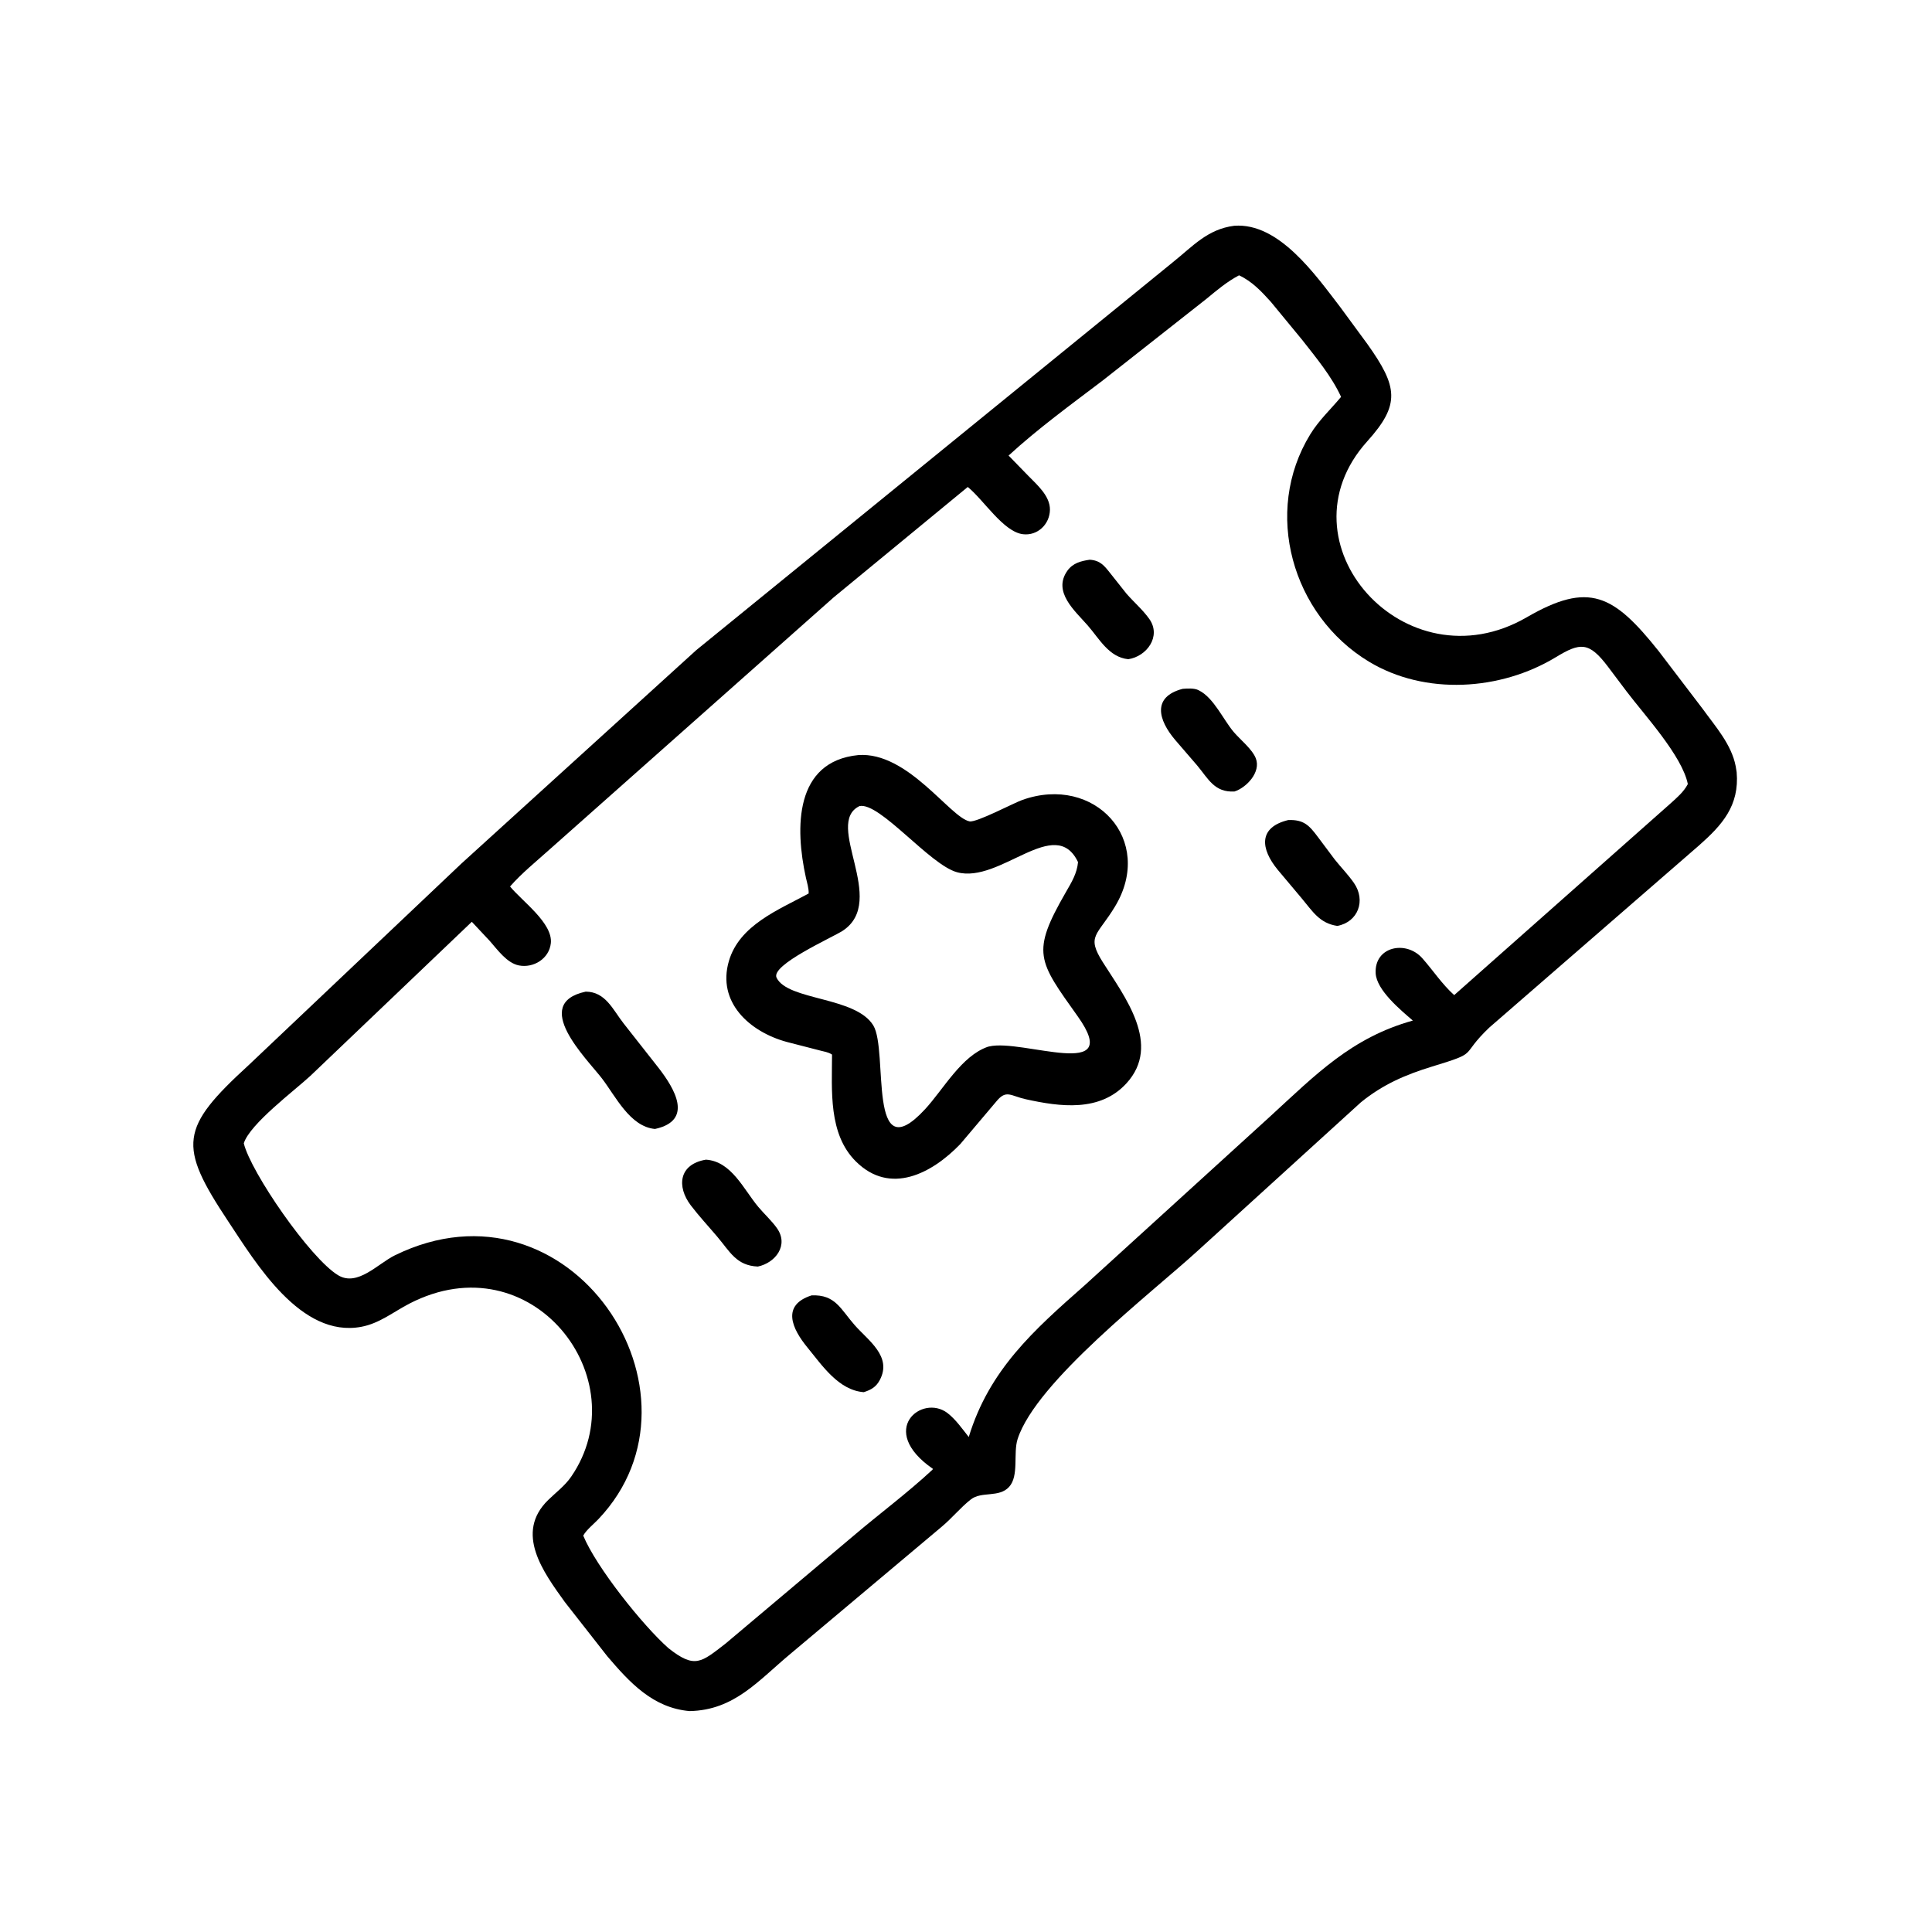
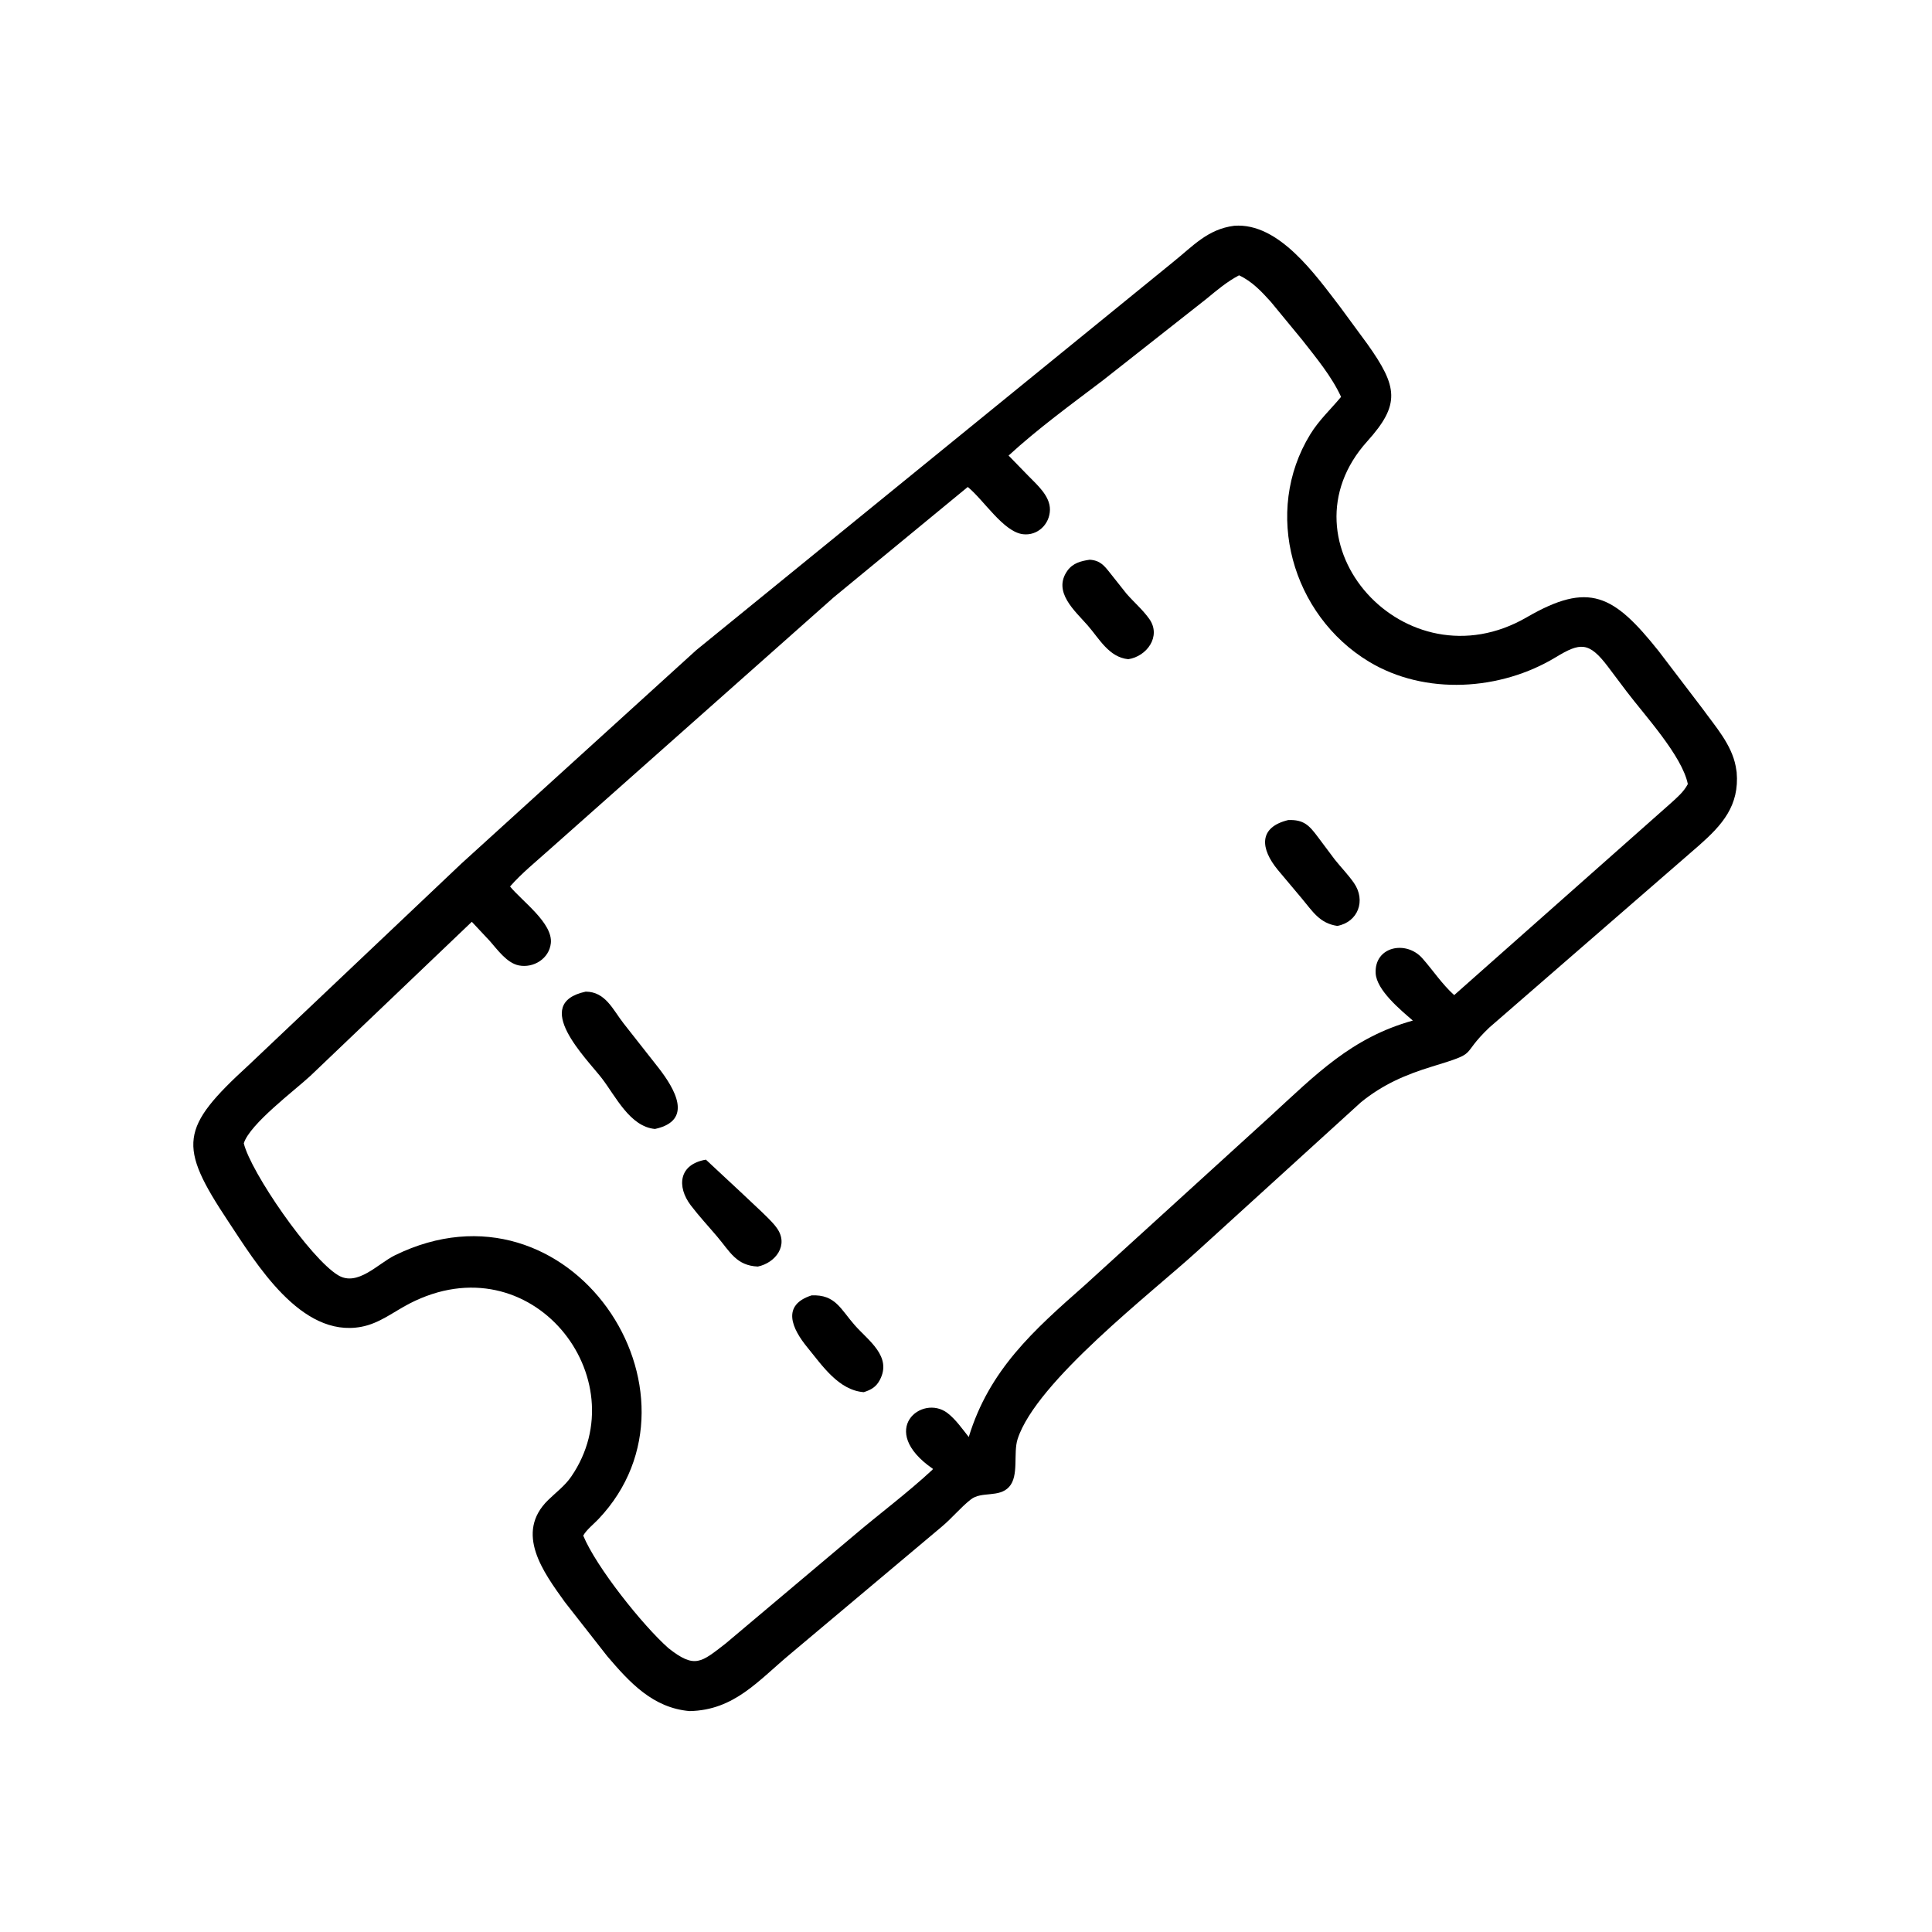
<svg xmlns="http://www.w3.org/2000/svg" version="1.1" style="display: block;" viewBox="0 0 2048 2048" width="640" height="640">
  <path transform="translate(0,0)" fill="rgb(0,0,0)" d="M 730.989 1813.83 C 692.155 1810.44 667.641 1783.72 643.723 1755.66 L 598.712 1698.19 C 576.011 1666.58 545.244 1625.09 581.078 1590.08 C 589.504 1581.85 598.749 1575.12 605.5 1565.3 C 676.778 1461.58 563.679 1314.87 434 1381.88 C 416.962 1390.69 402.271 1402.88 382.952 1406.48 C 318.785 1418.46 271.404 1339.1 241.843 1294.57 C 188.365 1214.01 190.736 1195.77 263.789 1128.89 L 489.18 915.345 L 738.112 689.135 L 1243.25 277.998 C 1264.49 261.021 1280.03 242.917 1308.22 239.346 C 1355.69 235.619 1394.57 291.598 1420.62 325.406 L 1449.41 364.599 C 1481.84 410.128 1484.6 428.706 1449.33 467.829 C 1352.64 575.064 1489.64 728.982 1618.39 654.362 C 1684.46 616.071 1710.46 630.307 1758.17 690.085 L 1804.72 751.178 C 1818.15 769.79 1835.42 788.967 1839.9 812.199 L 1840.93 818.527 C 1843.97 853.995 1825.64 874.44 1801.17 896.074 L 1578.73 1089.25 C 1546.16 1120.29 1569.76 1114.83 1518.15 1130.57 C 1489.83 1139.2 1465.7 1149.69 1442.6 1168.5 L 1269.14 1326.33 C 1221.27 1370.12 1098.47 1464.39 1078.72 1525.43 C 1073.85 1540.48 1080.41 1564.45 1069.65 1576.21 C 1058.97 1587.89 1040.43 1580.54 1029.07 1589.5 C 1018.13 1598.12 1009.12 1609.33 998.354 1618.31 L 838.231 1752.86 C 803.785 1781.47 778.564 1812.87 730.989 1813.83 z M 1313.45 291.845 C 1300.65 298.56 1289.89 307.709 1278.8 316.852 L 1168.64 403.574 C 1134.98 429.091 1100.3 454.327 1069.15 482.913 L 1089.82 504.176 C 1099.24 513.818 1113.24 525.767 1112.98 540.469 C 1112.7 555.827 1099.81 568.133 1084.39 566.292 C 1063.69 563.823 1042.96 530.136 1025.87 516.21 L 883.877 633.1 L 582.504 900.533 C 568.603 913.064 552.967 925.603 540.664 939.723 C 553.838 955.68 586.129 978.594 583.908 999.82 C 582.2 1016.15 565.65 1026.44 550.072 1023.4 C 537.397 1020.92 527.368 1006.78 519.325 997.619 L 500.14 977.145 L 329.086 1140.4 C 312.507 1155.83 264.878 1191.35 258.43 1211.96 C 265.846 1242.64 328.952 1334.17 358.5 1351.85 C 379.034 1364.14 400.569 1339.54 418.468 1330.75 C 604.498 1239.48 760.879 1477.13 634.33 1610.37 C 629.49 1615.47 621.568 1621.75 618.248 1627.81 C 631.998 1661.15 681.243 1722.9 708.508 1747.06 C 736.654 1769.36 743.293 1762.2 769.175 1742.22 L 904.372 1628.34 C 932.185 1604.67 961.804 1582.75 988.542 1557.88 L 988.834 1556.99 C 929.488 1515.92 977.415 1477.3 1004.33 1497.87 C 1013.04 1504.53 1020.11 1514.72 1026.92 1523.29 C 1048.66 1451.98 1095.72 1410.12 1149.96 1362.33 L 1346.11 1183.74 C 1394.95 1138.94 1432.63 1100 1497.67 1081.84 C 1484.7 1070.66 1459.1 1049.56 1458.25 1031.56 C 1456.92 1003.19 1490.6 996.423 1507.73 1015.8 C 1519.38 1028.99 1528.24 1042.83 1541.49 1054.86 L 1770.83 851.687 C 1777.73 845.408 1784.74 839.546 1789.17 831.162 C 1783.15 801.124 1742.93 757.698 1724.28 732.99 L 1704.36 706.524 C 1684.31 680.105 1675.12 680.963 1649.26 696.649 C 1590.68 732.186 1510.69 737.395 1451.01 701.311 C 1369.74 652.17 1338.31 542.865 1388.93 460.411 C 1398.19 445.314 1410.44 434.116 1421.59 420.704 C 1411.68 398.998 1395.05 379.094 1380.39 360.332 L 1347.23 320.057 C 1337.22 308.931 1327.21 298.266 1313.45 291.845 z" />
  <path transform="translate(0,0)" fill="rgb(0,0,0)" d="M 1195.99 698.789 C 1175.49 696.71 1165.35 677.12 1153.02 663 C 1139.52 647.541 1115.44 627.328 1131.57 604.862 C 1137.31 596.862 1145.96 594.658 1155.14 593.333 C 1166.18 594.056 1170.48 599.443 1177.08 607.852 L 1194.04 629.235 C 1201.83 638.202 1211.4 646.391 1218.26 656.041 C 1231.38 674.527 1215.6 695.87 1195.99 698.789 z" />
-   <path transform="translate(0,0)" fill="rgb(0,0,0)" d="M 1308.61 839.004 C 1287.41 840.265 1280.82 825.524 1269.18 811.582 L 1245.76 784.392 C 1227.84 763.325 1220.93 738.768 1253.64 730.199 C 1258.45 729.782 1265.56 729.36 1269.97 731.38 L 1271 731.899 C 1286.55 739.633 1296.77 762.944 1307.76 775.907 C 1314.65 784.037 1327.47 794.129 1331.24 803.935 C 1336.87 818.527 1321.31 834.921 1308.61 839.004 z" />
-   <path transform="translate(0,0)" fill="rgb(0,0,0)" d="M 1056.23 1167.49 L 1017.95 1212.76 C 988 1243.84 943.685 1267.46 907.21 1231.14 C 877.875 1201.92 881.946 1155.78 881.986 1117.91 C 877.979 1115.19 873.525 1114.75 868.961 1113.5 L 833.766 1104.43 C 794.519 1093.65 759.9 1062.42 772.657 1018.74 C 783.811 980.559 825.354 964.463 857.187 947.162 C 857.513 941.851 855.394 935.38 854.252 930.184 C 842.72 877.669 842.117 807.15 909.838 800.409 C 962.285 796.556 1007.13 866.599 1027.77 870.687 C 1035.07 872.132 1074.43 851.274 1083.64 847.992 C 1160.57 820.585 1224.49 890.54 1181.92 961 C 1163.12 992.127 1151.2 991.81 1169.12 1020.12 C 1192.14 1056.48 1231.7 1107.37 1194.05 1148.41 C 1165.92 1179.09 1123.71 1173.25 1087.37 1165.24 C 1071.25 1161.69 1066.72 1154.67 1056.23 1167.49 z M 911.061 854.5 C 872.832 873.063 941.569 954.708 893.413 986.577 C 882.734 993.644 816.485 1022.9 823.231 1036.5 C 835.288 1060.8 907.086 1056.33 925.739 1087.02 C 942.049 1113.86 918.801 1242.81 980.665 1175.75 C 1000.1 1154.68 1019.19 1119.27 1047.14 1109.63 L 1048.57 1109.28 C 1083.85 1100.9 1191.99 1147.02 1142.51 1077.47 C 1100.34 1018.19 1092.65 1010.22 1130.04 945.426 C 1135.93 935.215 1141.65 925.894 1142.76 913.88 C 1118.59 863.035 1060.3 937.023 1014.5 924.603 C 985.583 916.761 932.443 849.909 911.061 854.5 z" />
  <path transform="translate(0,0)" fill="rgb(0,0,0)" d="M 1417.6 981.517 C 1398.63 978.709 1391.37 965.935 1379.71 952.087 L 1354.5 922.076 C 1336.21 899.861 1333.54 877.044 1365.61 869.28 C 1381.97 868.717 1387.69 874.716 1397.09 887.347 L 1414.83 911.037 C 1421.47 919.389 1429.11 927.171 1435.2 935.927 C 1448.14 954.554 1439.65 977.387 1417.6 981.517 z" />
  <path transform="translate(0,0)" fill="rgb(0,0,0)" d="M 694.318 1196.75 C 667.697 1194.36 652.496 1161.88 637.942 1143 C 621.851 1122.12 562.139 1063.83 620.857 1051.18 C 641.955 1051.24 649.719 1070.46 661.146 1085 L 698.282 1132.23 C 714.837 1153.68 735.734 1187.76 694.318 1196.75 z" />
-   <path transform="translate(0,0)" fill="rgb(0,0,0)" d="M 803.353 1342.6 C 780.524 1341.6 773.864 1326.92 760.197 1310.79 C 750.866 1299.77 740.933 1289.14 732.211 1277.64 C 717.292 1257.96 719.349 1234.19 748.293 1229.29 C 775.464 1231.03 788.327 1260.93 803.904 1279.46 C 810.236 1286.99 817.892 1293.88 823.576 1301.89 C 836.407 1319.97 822.059 1338.66 803.353 1342.6 z" />
+   <path transform="translate(0,0)" fill="rgb(0,0,0)" d="M 803.353 1342.6 C 780.524 1341.6 773.864 1326.92 760.197 1310.79 C 750.866 1299.77 740.933 1289.14 732.211 1277.64 C 717.292 1257.96 719.349 1234.19 748.293 1229.29 C 810.236 1286.99 817.892 1293.88 823.576 1301.89 C 836.407 1319.97 822.059 1338.66 803.353 1342.6 z" />
  <path transform="translate(0,0)" fill="rgb(0,0,0)" d="M 915.62 1475.76 C 888.911 1473.7 871.517 1447.41 855.912 1428.39 C 839.525 1408.42 828.026 1383.51 860.353 1373.15 C 885.655 1372.1 891.014 1387.72 906.165 1404.88 C 920.557 1421.17 945.861 1437.91 932.625 1462.87 C 928.66 1470.35 923.435 1473.25 915.62 1475.76 z" />
</svg>